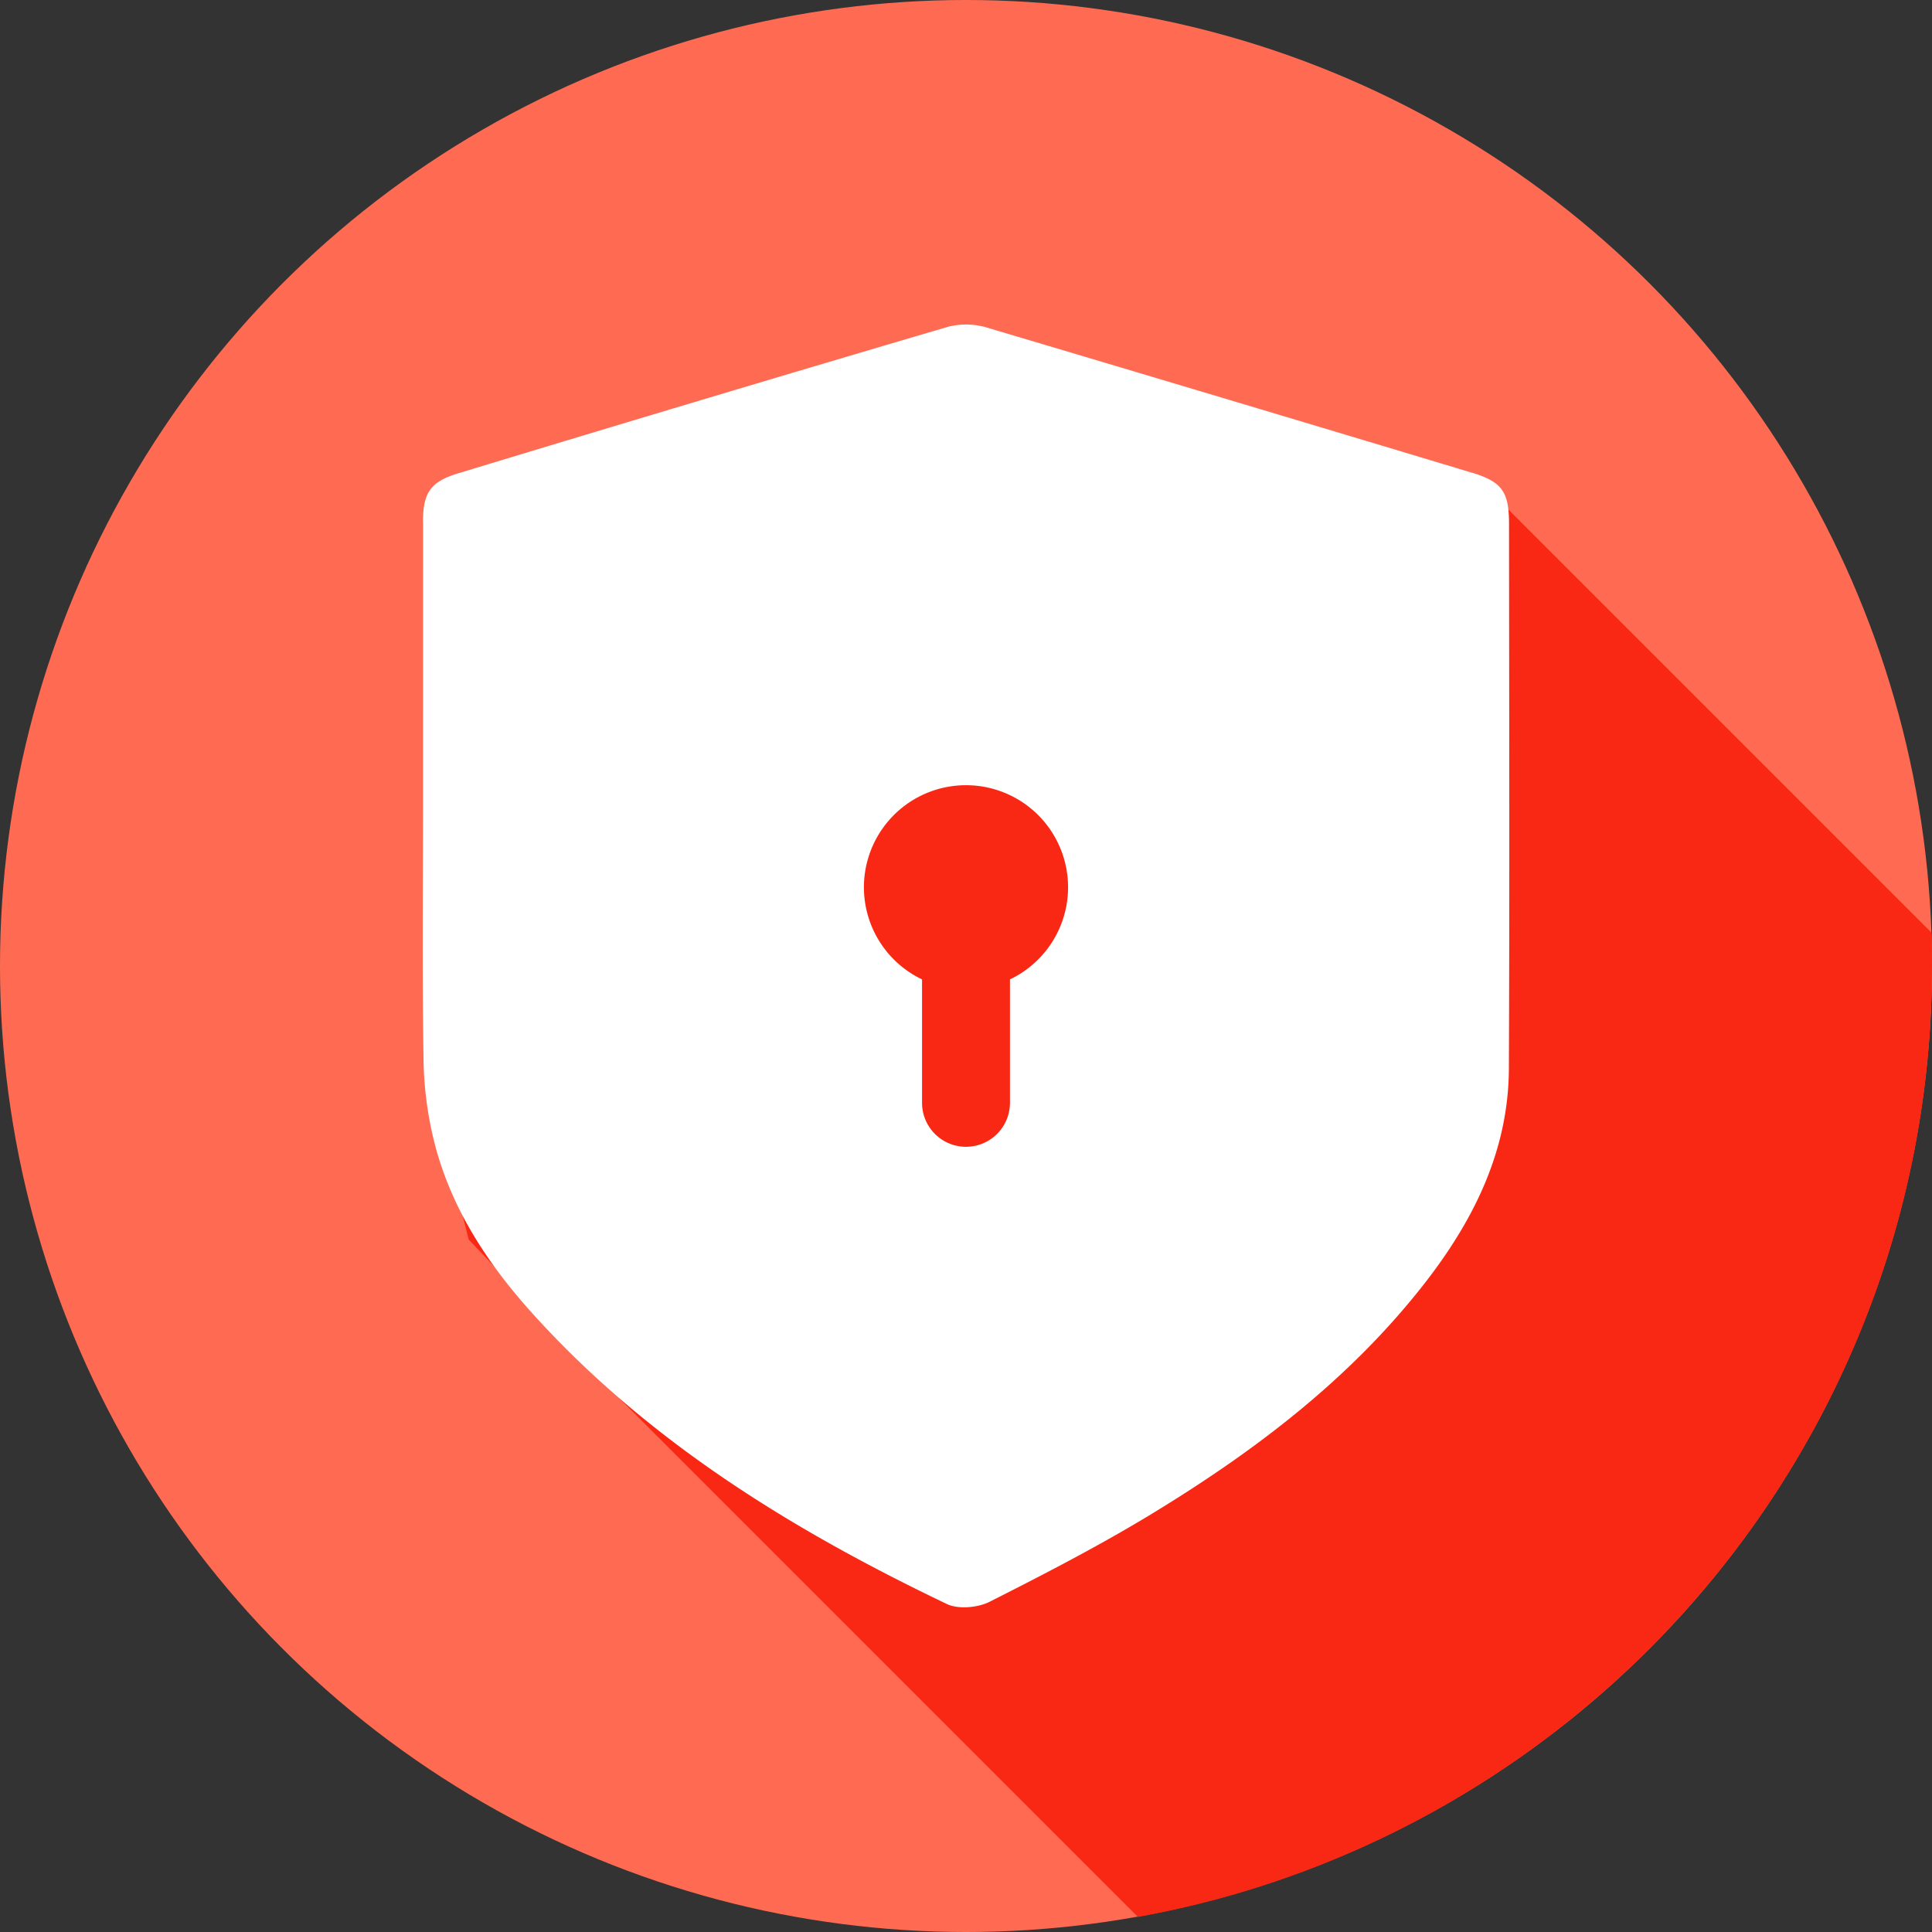
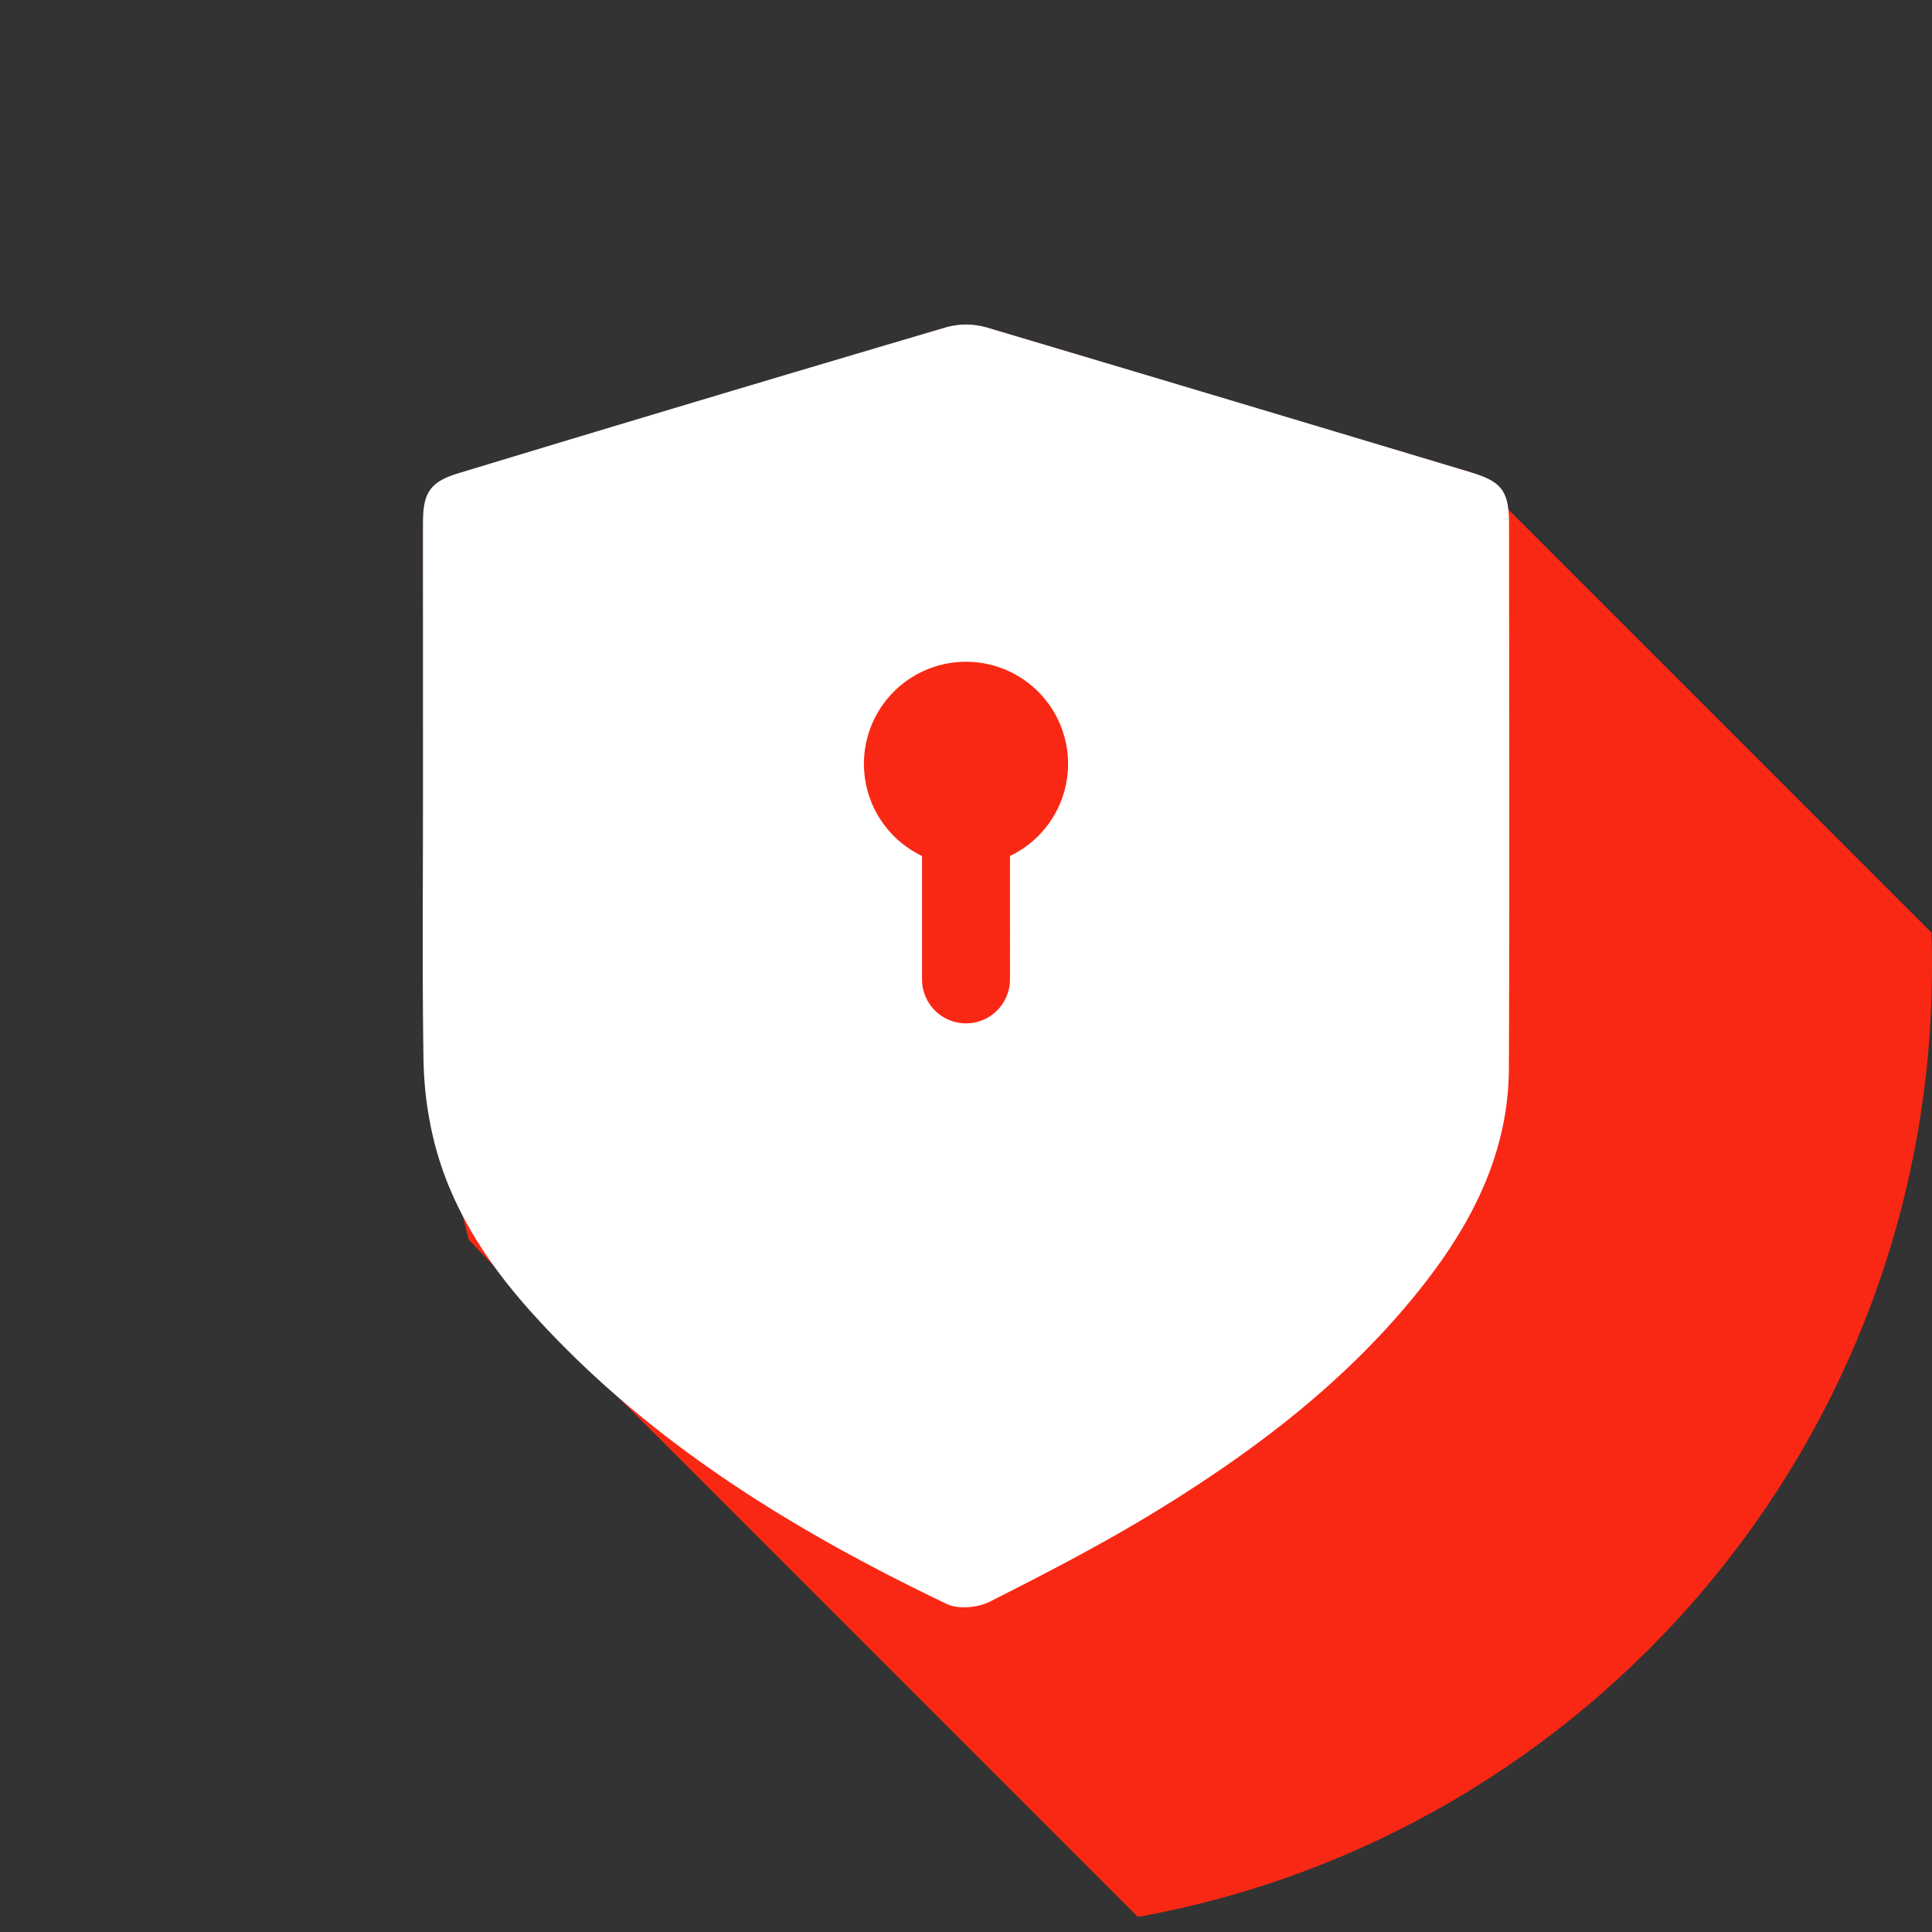
<svg xmlns="http://www.w3.org/2000/svg" viewBox="0 0 512 512">
  <rect x="0" y="0" width="512" height="512" fill="#333333" stroke="none" />
  <g id="Layer_2" data-name="Layer 2">
    <g id="Layer_1_copy_6" data-name="Layer 1 copy 6">
      <g id="_52" data-name="52">
-         <circle id="background" cx="256" cy="256" fill="#ff6b52" r="256" />
        <path d="m512 256c0 125.83-90.8 230.47-210.45 252l-137-137-40.34-42.5-12-47.53-.13-142.65 9.44-12.86 129.48-38.8 10.54.14 128.37 38.41 121.93 121.93c.16 2.94.16 5.86.16 8.86z" fill="#f92814" />
-         <path d="m399.91 138.81c0-8.56-1.9-11.16-10-13.6q-64.16-19.3-128.37-38.41a19.56 19.56 0 0 0 -10.54-.14q-64.8 19.11-129.46 38.74c-7.43 2.24-9.43 5.1-9.44 12.86q0 36.81 0 73.61c0 23-.23 46 .14 69a96 96 0 0 0 2.89 21.95c4.46 17.55 14.24 32.31 26.23 45.54 30.67 33.85 68.8 57.22 109.54 76.71 3 1.45 8.15 1 11.27-.54 14.75-7.46 29.48-15.06 43.56-23.65 26.75-16.32 51.59-35.13 71.19-60 13.35-16.93 22.86-35.64 22.95-57.76.2-48.06.07-96.19.04-144.31zm-132.26 120.74v32.71a11.65 11.65 0 0 1 -23.3 0v-32.71a27.05 27.05 0 1 1 23.3 0z" fill="#fff" />
+         <path d="m399.91 138.81c0-8.56-1.9-11.16-10-13.6q-64.16-19.3-128.37-38.41a19.56 19.56 0 0 0 -10.54-.14q-64.8 19.11-129.46 38.74c-7.43 2.24-9.43 5.1-9.44 12.86q0 36.81 0 73.61c0 23-.23 46 .14 69a96 96 0 0 0 2.89 21.95c4.46 17.55 14.24 32.31 26.23 45.54 30.67 33.85 68.8 57.22 109.54 76.71 3 1.45 8.15 1 11.27-.54 14.75-7.46 29.48-15.06 43.56-23.65 26.75-16.32 51.59-35.13 71.19-60 13.35-16.93 22.86-35.64 22.95-57.76.2-48.06.07-96.19.04-144.31zm-132.26 120.74a11.65 11.65 0 0 1 -23.3 0v-32.71a27.05 27.05 0 1 1 23.3 0z" fill="#fff" />
      </g>
    </g>
  </g>
</svg>